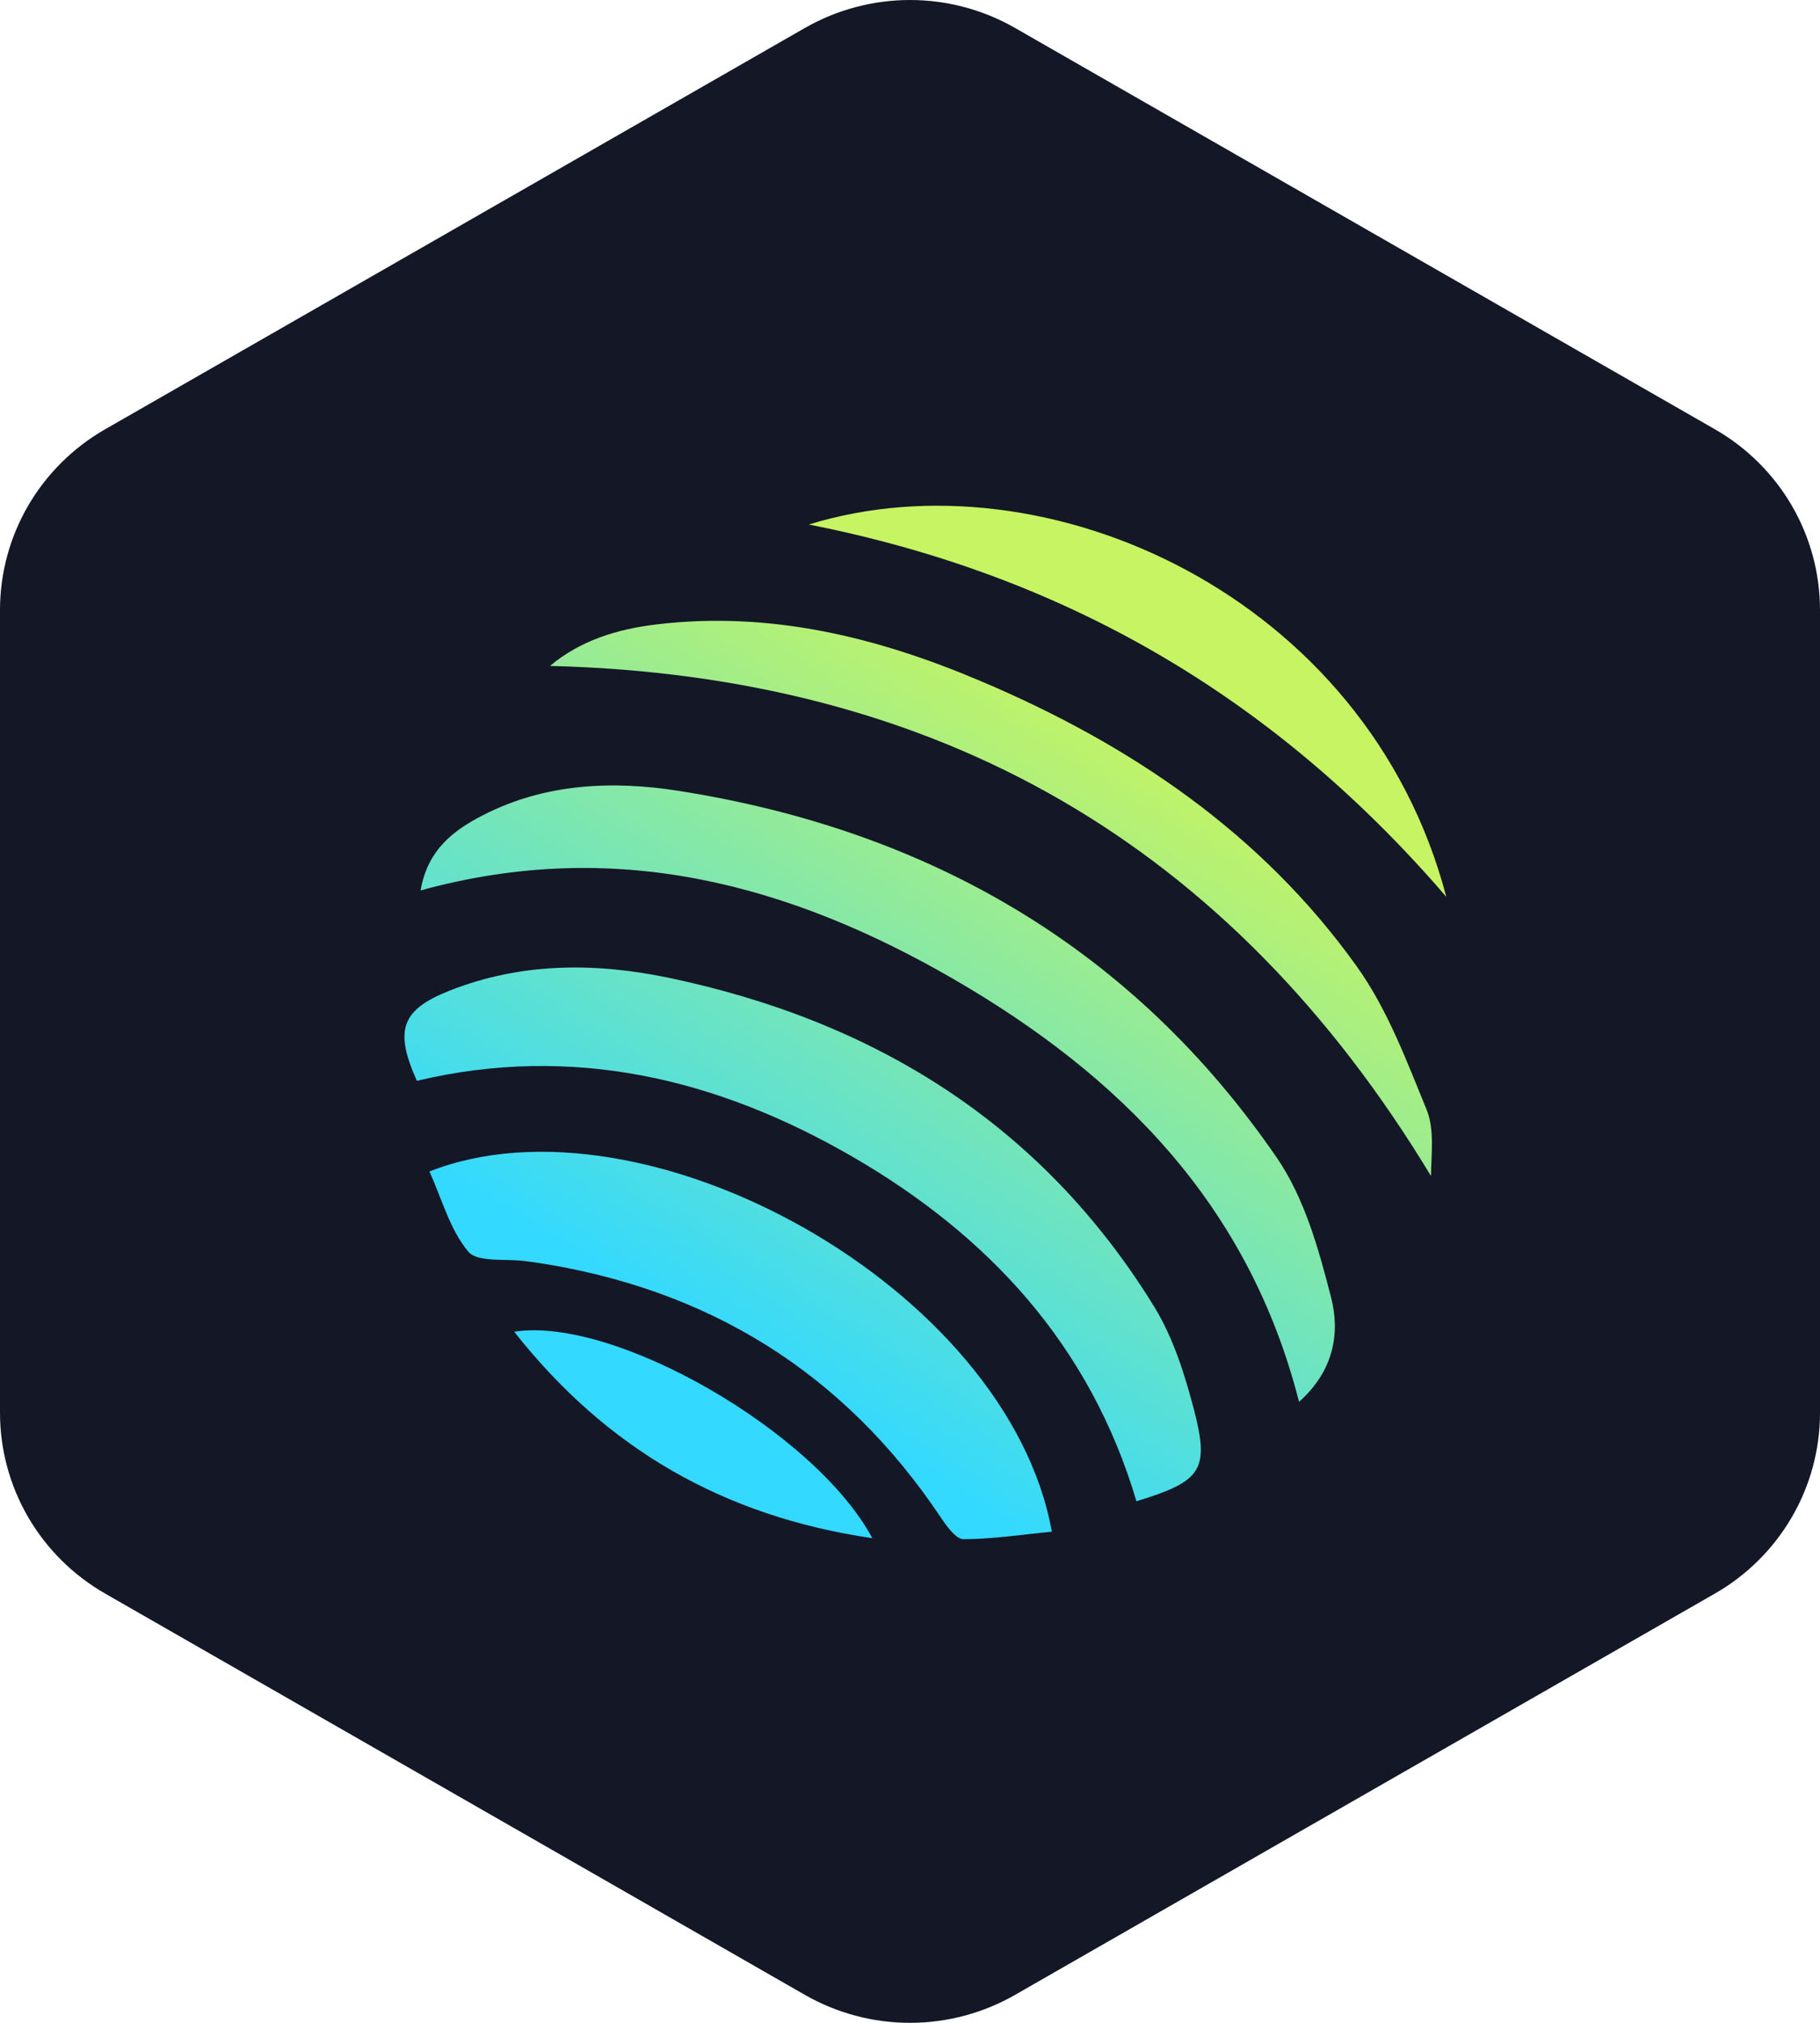
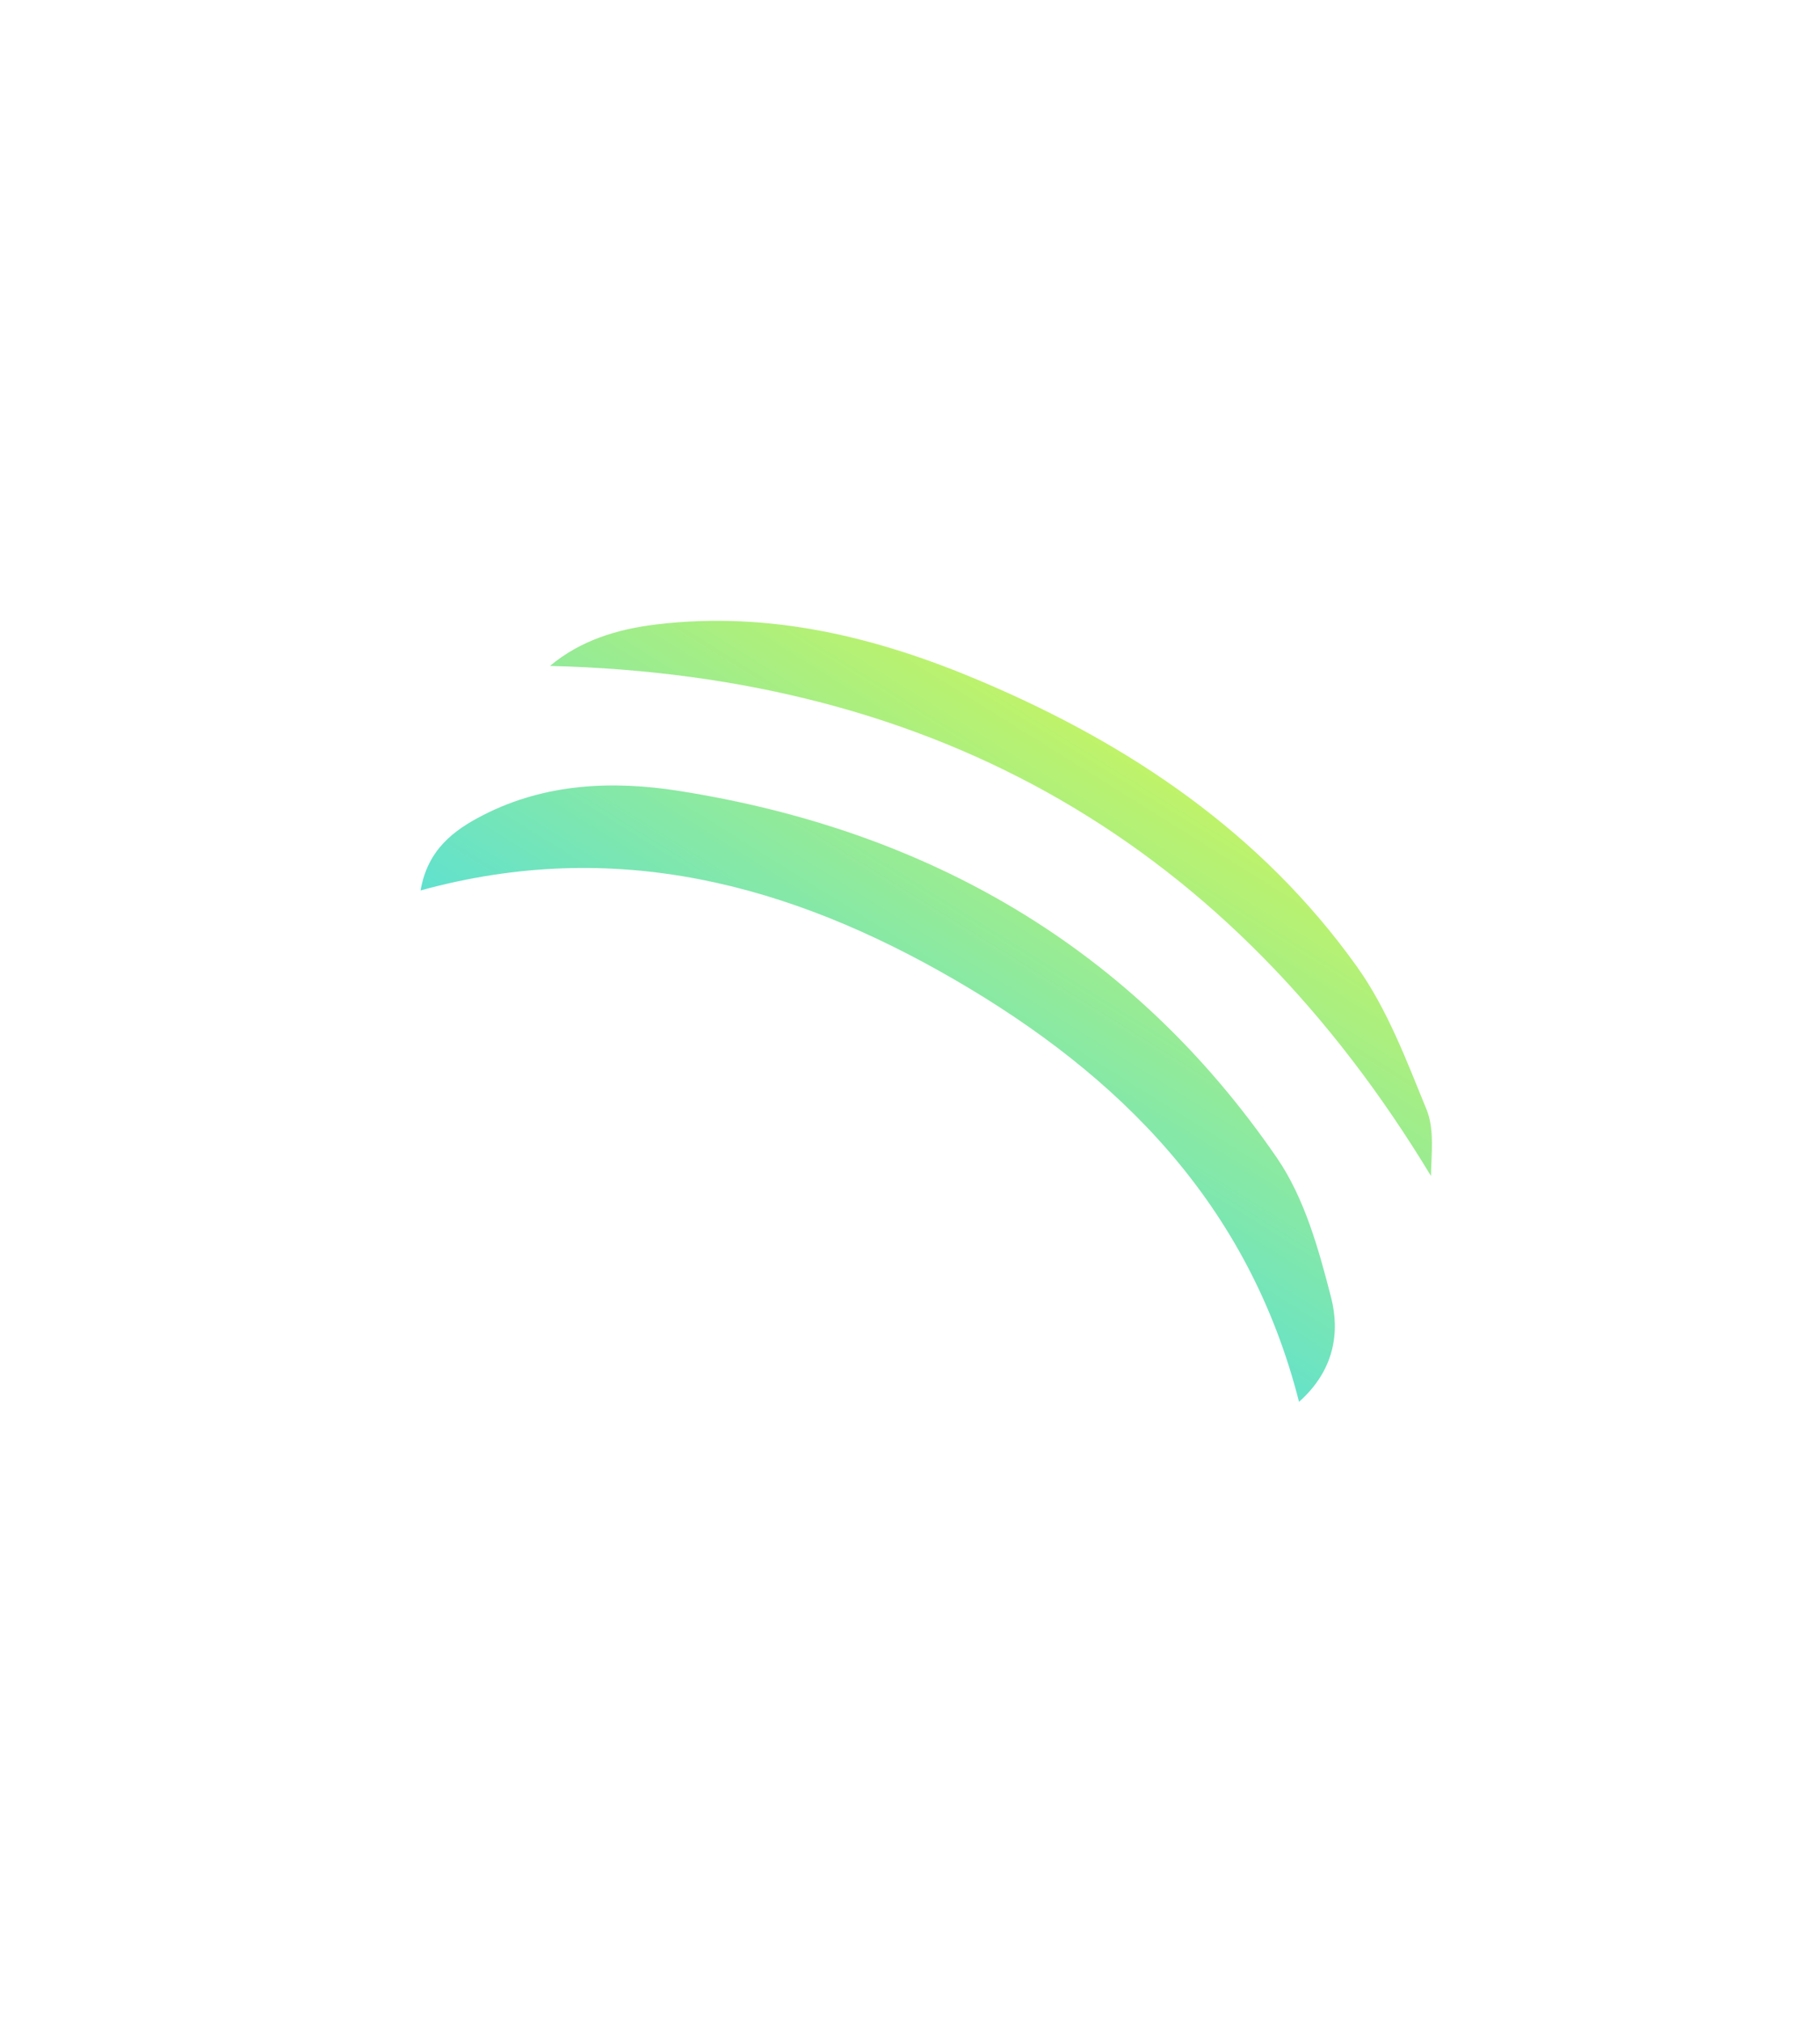
<svg xmlns="http://www.w3.org/2000/svg" width="36" height="40" viewBox="0 0 36 40" fill="none">
-   <path d="M20.078 0.553L33.922 8.489C34.553 8.851 35.078 9.372 35.443 9.999C35.808 10.627 36 11.339 36 12.063V27.936C36 28.661 35.808 29.373 35.443 30C35.078 30.628 34.553 31.149 33.922 31.511L20.078 39.447C19.447 39.809 18.73 40 18 40C17.27 40 16.553 39.809 15.921 39.447L2.079 31.511C1.447 31.149 0.922 30.628 0.557 30C0.192 29.373 1.85372e-05 28.661 0 27.936V12.063C1.85372e-05 11.339 0.192 10.627 0.557 9.999C0.922 9.372 1.447 8.851 2.079 8.489L15.921 0.553C16.553 0.191 17.27 0 18 0C18.73 0 19.447 0.191 20.078 0.553Z" fill="#141726" />
-   <path d="M22.828 25.835C20.606 22.227 17.294 20.182 13.204 19.33C11.757 19.031 10.304 19.034 8.901 19.586C7.94 19.965 7.793 20.364 8.246 21.372C11.318 20.644 14.178 21.322 16.855 22.869C19.552 24.428 21.564 26.6 22.479 29.686C23.762 29.293 23.928 29.077 23.619 27.883C23.436 27.182 23.207 26.45 22.828 25.835Z" fill="url(#paint0_linear_683_11025)" />
  <path d="M25.259 22.898C22.406 18.742 18.366 16.417 13.427 15.639C12.12 15.433 10.787 15.489 9.563 16.115C8.978 16.414 8.459 16.796 8.319 17.608C12.17 16.547 15.625 17.485 18.878 19.37C22.146 21.266 24.7 23.81 25.695 27.72C26.386 27.108 26.509 26.357 26.33 25.659C26.084 24.701 25.804 23.693 25.259 22.898Z" fill="url(#paint1_linear_683_11025)" />
-   <path d="M8.495 23.165C8.738 23.703 8.898 24.312 9.26 24.747C9.443 24.97 9.998 24.884 10.384 24.937C10.444 24.944 10.504 24.954 10.564 24.96C13.986 25.469 16.686 27.125 18.615 30.015C18.728 30.184 18.911 30.437 19.06 30.437C19.639 30.434 20.221 30.344 20.806 30.288C19.935 25.456 12.745 21.492 8.495 23.165Z" fill="url(#paint2_linear_683_11025)" />
  <path d="M26.838 19.111C24.953 16.474 22.352 14.718 19.399 13.468C17.354 12.6 15.236 12.078 12.988 12.347C12.21 12.44 11.481 12.663 10.879 13.168C18.558 13.361 24.334 16.687 28.305 23.254C28.311 22.819 28.378 22.333 28.218 21.941C27.819 20.966 27.44 19.952 26.838 19.111Z" fill="url(#paint3_linear_683_11025)" />
-   <path d="M28.608 17.734C27.045 11.785 20.693 8.922 15.998 10.372C21.055 11.369 25.206 13.78 28.608 17.734Z" fill="url(#paint4_linear_683_11025)" />
-   <path d="M10.171 26.334C11.987 28.638 14.295 29.982 17.255 30.417C16.124 28.306 12.14 26.021 10.171 26.334Z" fill="url(#paint5_linear_683_11025)" />
  <defs>
    <linearGradient id="paint0_linear_683_11025" x1="24.122" y1="11.377" x2="13.268" y2="28.787" gradientUnits="userSpaceOnUse">
      <stop offset="0.16" stop-color="#C6F462" />
      <stop offset="0.89" stop-color="#33D9FF" />
    </linearGradient>
    <linearGradient id="paint1_linear_683_11025" x1="24.045" y1="11.328" x2="13.191" y2="28.739" gradientUnits="userSpaceOnUse">
      <stop offset="0.16" stop-color="#C6F462" />
      <stop offset="0.89" stop-color="#33D9FF" />
    </linearGradient>
    <linearGradient id="paint2_linear_683_11025" x1="24.192" y1="11.42" x2="13.338" y2="28.831" gradientUnits="userSpaceOnUse">
      <stop offset="0.16" stop-color="#C6F462" />
      <stop offset="0.89" stop-color="#33D9FF" />
    </linearGradient>
    <linearGradient id="paint3_linear_683_11025" x1="23.926" y1="11.254" x2="13.072" y2="28.665" gradientUnits="userSpaceOnUse">
      <stop offset="0.16" stop-color="#C6F462" />
      <stop offset="0.89" stop-color="#33D9FF" />
    </linearGradient>
    <linearGradient id="paint4_linear_683_11025" x1="24.015" y1="11.31" x2="13.161" y2="28.72" gradientUnits="userSpaceOnUse">
      <stop offset="0.16" stop-color="#C6F462" />
      <stop offset="0.89" stop-color="#33D9FF" />
    </linearGradient>
    <linearGradient id="paint5_linear_683_11025" x1="24.259" y1="11.462" x2="13.405" y2="28.873" gradientUnits="userSpaceOnUse">
      <stop offset="0.16" stop-color="#C6F462" />
      <stop offset="0.89" stop-color="#33D9FF" />
    </linearGradient>
  </defs>
</svg>